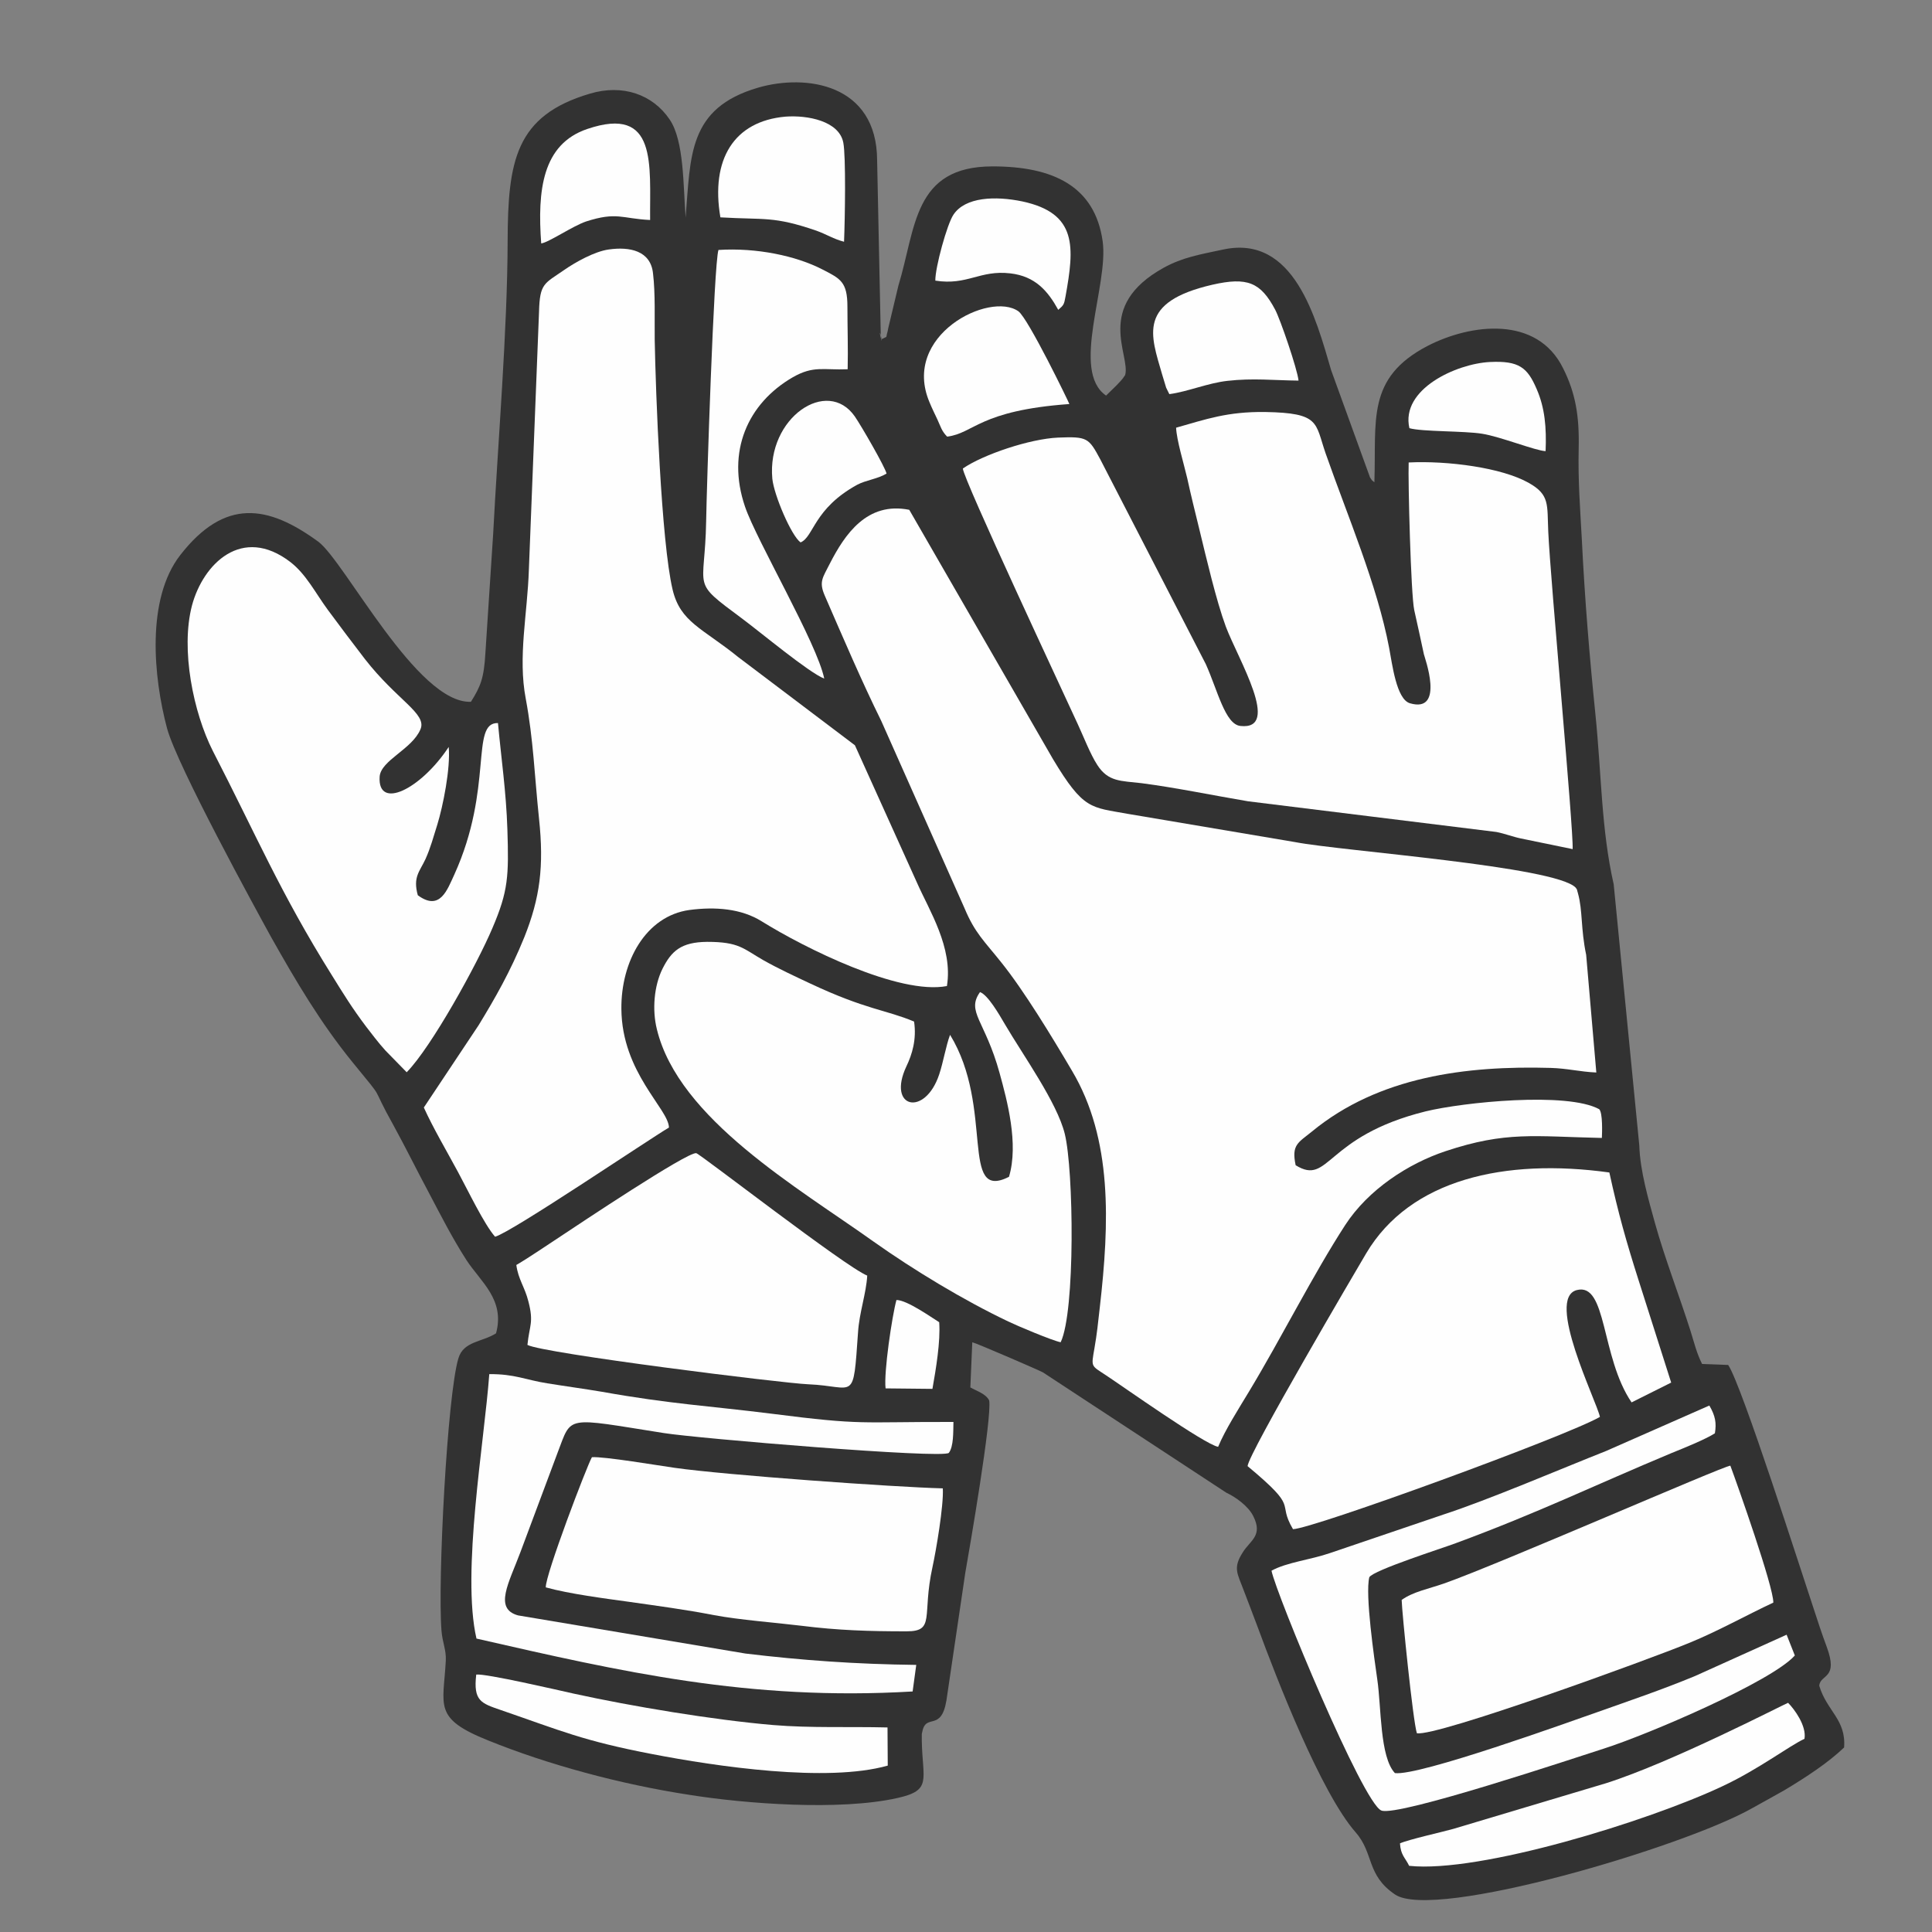
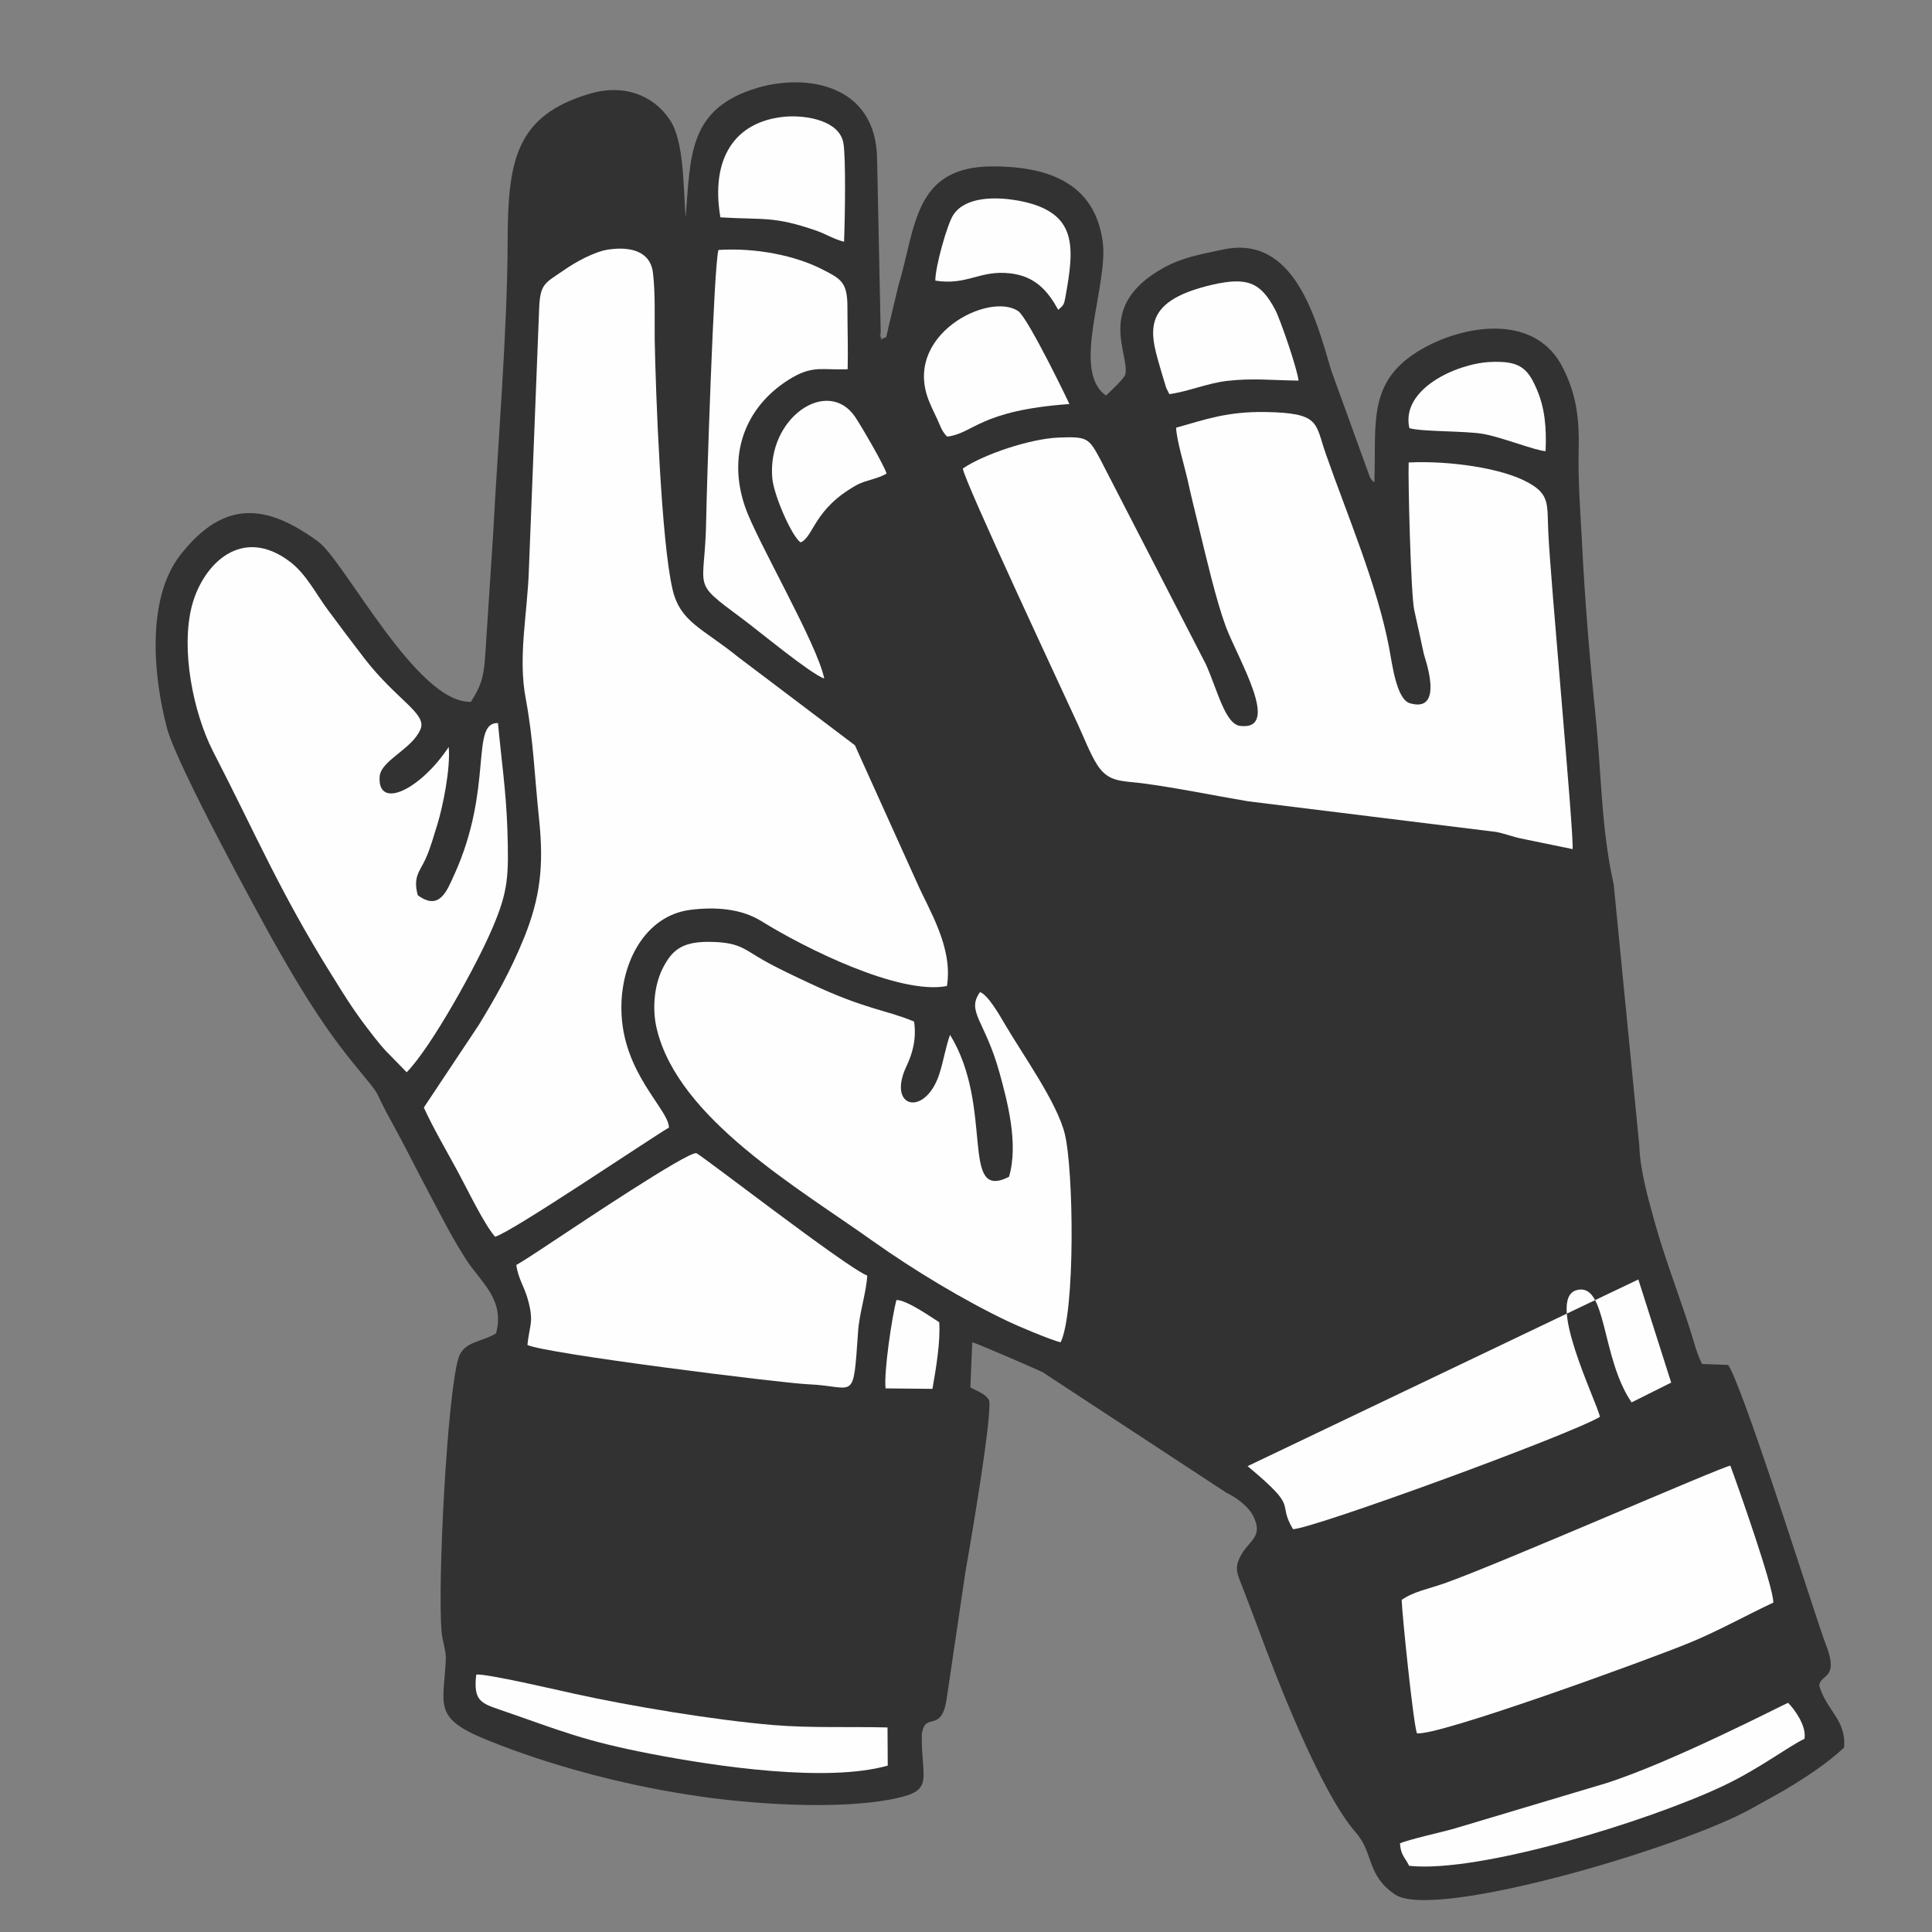
<svg xmlns="http://www.w3.org/2000/svg" xml:space="preserve" width="80px" height="80px" version="1.1" style="shape-rendering:geometricPrecision; text-rendering:geometricPrecision; image-rendering:optimizeQuality; fill-rule:evenodd; clip-rule:evenodd" viewBox="0 0 80 80">
  <rect x="0" y="0" width="80" height="80" fill="#808080" stroke="none" />
  <defs>
    <style type="text/css">
   
    .fil0 {fill:#323232}
    .fil1 {fill:#FEFEFE}
   
  </style>
  </defs>
  <g id="Слой_x0020_1">
    <g id="_1481244835920">
      <path class="fil0" d="M28.39 9.01c-0.1,-1.31 -0.06,-3.18 -0.66,-4.06 -0.7,-1.04 -1.95,-1.48 -3.31,-1.07 -3.08,0.91 -3.39,2.79 -3.4,6.11 -0.01,3.71 -0.4,8.28 -0.6,12.13l-0.32 4.91c-0.06,1.06 -0.2,1.39 -0.6,2.03 -2.23,0.09 -5.22,-5.81 -6.32,-6.63 -2.08,-1.52 -3.87,-1.82 -5.72,0.56 -1.41,1.82 -1.11,5.05 -0.54,7.18 0.43,1.56 3.66,7.46 4.31,8.64 1.02,1.81 2.03,3.53 3.38,5.19 1.44,1.76 0.65,0.75 1.69,2.61 0.5,0.91 0.96,1.85 1.48,2.82 0.48,0.91 0.94,1.82 1.53,2.74 0.59,0.91 1.61,1.64 1.23,3.04 -0.58,0.37 -1.35,0.32 -1.56,1.04 -0.46,1.53 -0.86,9.18 -0.7,11.26 0.04,0.52 0.2,0.79 0.18,1.25 -0.1,1.89 -0.54,2.39 1.76,3.31 2.47,1 5.46,1.81 8.32,2.25 2.32,0.37 6.23,0.67 8.63,0.13 1.43,-0.32 1.03,-0.74 1,-2.35 0,-0.07 0,-0.25 0,-0.3 0.01,-0.04 0.01,-0.06 0.02,-0.09 0.15,-0.79 0.78,0.02 1,-1.3l0.78 -5.28c0.18,-1.02 1.11,-6.41 0.99,-7.14 -0.14,-0.28 -0.52,-0.39 -0.78,-0.54l0.08 -1.87c0.16,0.03 2.84,1.19 2.93,1.25l7.59 4.98c0.39,0.18 0.91,0.56 1.11,0.96 0.42,0.82 -0.12,1.01 -0.43,1.51 -0.42,0.66 -0.22,0.87 0.05,1.6 0.19,0.51 0.38,0.98 0.57,1.5 0.78,2.12 2.61,6.85 4.06,8.5 0.76,0.87 0.43,1.76 1.63,2.57 1.63,1.09 11.95,-1.97 14.77,-3.57 0.41,-0.23 0.91,-0.5 1.33,-0.74 0.92,-0.55 1.83,-1.15 2.49,-1.78 0.09,-1.16 -0.72,-1.51 -1.03,-2.56 0.05,-0.49 0.81,-0.26 0.31,-1.61 -0.21,-0.56 -0.37,-1.06 -0.58,-1.7 -0.46,-1.37 -2.94,-9.15 -3.5,-9.97l-1.08 -0.04c-0.23,-0.46 -0.32,-0.86 -0.48,-1.37 -0.46,-1.45 -1.06,-2.99 -1.47,-4.46 -0.27,-0.98 -0.62,-2.17 -0.65,-3.22l-1.06 -10.81c-0.52,-2.3 -0.5,-4.53 -0.76,-7.07 -0.24,-2.35 -0.44,-4.75 -0.56,-7.22 -0.07,-1.28 -0.16,-2.41 -0.13,-3.77 0.03,-1.33 -0.13,-2.29 -0.65,-3.32 -1.08,-2.18 -3.81,-1.84 -5.6,-0.92 -2.56,1.33 -2.12,3.09 -2.21,5.65 -0.17,-0.15 -0.03,0.01 -0.18,-0.2l-1.61 -4.44c-0.63,-2.15 -1.53,-5.62 -4.46,-5 -0.98,0.21 -1.68,0.32 -2.48,0.76 -2.88,1.6 -1.36,3.61 -1.59,4.44 -0.15,0.23 -0.18,0.23 -0.36,0.43l-0.43 0.42c-1.48,-1.02 0.11,-4.55 -0.14,-6.38 -0.32,-2.31 -2.08,-3.11 -4.56,-3.11 -3.29,0 -3.17,2.55 -3.9,4.94l-0.42 1.76c-0.01,0.07 -0.04,0.2 -0.06,0.26 0,0.04 -0.01,0.06 -0.02,0.1l-0.18 0.09c-0.24,-0.82 0.1,0.63 -0.05,-0.19l-0.15 -7.21c-0.01,-3.17 -2.94,-3.59 -4.93,-3.01 -2.91,0.85 -2.79,2.83 -3,5.38z" />
-       <path class="fil1" d="M50.44 59.91c0.29,-0.7 0.84,-1.56 1.28,-2.29 1.34,-2.22 2.65,-4.84 3.98,-6.89 0.96,-1.48 2.62,-2.55 4.15,-3.06 2.52,-0.84 3.68,-0.61 6.48,-0.55 0.01,-0.2 0.04,-1.04 -0.11,-1.19 -1.33,-0.73 -5.63,-0.29 -7.19,0.09 -4.19,1.04 -3.97,3.1 -5.38,2.23 -0.18,-0.85 0.1,-0.93 0.68,-1.4 2.76,-2.27 6.38,-2.73 9.88,-2.63 0.7,0.02 1.2,0.16 1.89,0.19l-0.42 -4.87c-0.23,-1.1 -0.14,-1.83 -0.34,-2.55 -0.07,-0.22 0,-0.09 -0.09,-0.23 -0.81,-0.89 -9.71,-1.52 -11.62,-1.89l-6.93 -1.17c-1.53,-0.28 -1.83,-0.15 -3.1,-2.27l-5.95 -10.32c-1.75,-0.35 -2.67,1.02 -3.29,2.23 -0.29,0.58 -0.46,0.74 -0.21,1.32 0.77,1.77 1.53,3.55 2.34,5.19l3.45 7.76c0.43,1.03 0.82,1.36 1.52,2.24 0.94,1.17 2.1,3.08 2.93,4.49 1.68,2.83 1.55,6.3 1.15,9.8 -0.07,0.63 -0.12,1.11 -0.22,1.68 -0.14,0.81 -0.15,0.71 0.48,1.13 0.67,0.44 4.08,2.86 4.64,2.96z" />
      <path class="fil1" d="M17.55 45.86c0.39,0.86 0.93,1.77 1.42,2.68 0.4,0.74 1.08,2.16 1.53,2.67 0.68,-0.18 6.41,-4.06 7.2,-4.52 -0.01,-0.77 -1.95,-2.27 -1.97,-4.91 -0.02,-1.97 1.01,-3.85 2.82,-4.1 1.07,-0.14 2.14,-0.06 2.99,0.47 1.77,1.1 5.69,3.06 7.67,2.68 0.26,-1.6 -0.74,-3.14 -1.24,-4.28l-2.57 -5.69 -4.83 -3.65c-1.48,-1.2 -2.4,-1.44 -2.72,-2.8 -0.47,-1.98 -0.7,-8.15 -0.74,-10.34 -0.01,-0.9 0.03,-1.91 -0.07,-2.75 -0.1,-0.95 -0.98,-1.11 -1.83,-0.99 -0.59,0.08 -1.39,0.53 -1.85,0.85 -0.82,0.57 -1.01,0.54 -1.04,1.73l-0.42 10.67c-0.06,1.85 -0.46,3.62 -0.13,5.35 0.32,1.72 0.36,3.16 0.55,4.97 0.21,1.98 0.04,3.28 -0.61,4.91 -0.58,1.43 -1.22,2.54 -1.89,3.64l-2.27 3.41z" />
      <path class="fil1" d="M48.7 17.71c0.02,0.51 0.32,1.49 0.46,2.09 0.15,0.69 0.34,1.46 0.51,2.15 0.27,1.11 0.69,2.92 1.09,4 0.51,1.35 2.31,4.3 0.6,4.11 -0.63,-0.07 -0.94,-1.47 -1.43,-2.56l-4.37 -8.48c-0.48,-0.89 -0.53,-0.95 -1.75,-0.9 -1.16,0.05 -3.1,0.7 -3.94,1.28 0,0.4 4.25,9.47 4.76,10.59 0.22,0.47 0.52,1.25 0.81,1.69 0.45,0.7 0.98,0.65 1.83,0.75 1.39,0.18 2.99,0.51 4.41,0.75l10.28 1.27c0.36,0.07 0.68,0.2 1.02,0.27l2.14 0.44c0.04,-0.82 -0.92,-11.12 -1.01,-13.15 -0.05,-1.11 0.07,-1.52 -0.8,-2.01 -1.12,-0.64 -3.38,-0.93 -4.98,-0.85 -0.03,0.74 0.09,5.46 0.23,6.11 0.14,0.62 0.26,1.18 0.4,1.83 0.02,0.11 0.89,2.46 -0.58,2.03 -0.56,-0.17 -0.73,-1.62 -0.86,-2.3 -0.5,-2.62 -1.72,-5.45 -2.63,-8.05 -0.44,-1.27 -0.22,-1.67 -2.5,-1.71 -1.57,-0.02 -2.45,0.3 -3.69,0.65z" />
-       <path class="fil1" d="M51.66 60.71c2.2,1.83 1.18,1.42 1.88,2.61 0.83,-0.02 11.35,-3.86 12.71,-4.65 -0.14,-0.66 -2.26,-4.91 -0.96,-5.25 1.26,-0.33 0.99,2.77 2.27,4.65l1.64 -0.82 -1.36 -4.27c-0.49,-1.54 -0.83,-2.73 -1.2,-4.43 -4.33,-0.6 -8.25,0.28 -10.07,3.35 -0.35,0.59 -4.89,8.31 -4.91,8.81z" />
+       <path class="fil1" d="M51.66 60.71c2.2,1.83 1.18,1.42 1.88,2.61 0.83,-0.02 11.35,-3.86 12.71,-4.65 -0.14,-0.66 -2.26,-4.91 -0.96,-5.25 1.26,-0.33 0.99,2.77 2.27,4.65l1.64 -0.82 -1.36 -4.27z" />
      <path class="fil1" d="M43.92 55.58c0.61,-1.27 0.54,-7.13 0.17,-8.63 -0.32,-1.3 -1.73,-3.26 -2.48,-4.54 -0.24,-0.41 -0.7,-1.21 -1.03,-1.33 -0.58,0.82 0.21,1.17 0.81,3.35 0.31,1.13 0.8,2.93 0.39,4.3 -2.06,1.04 -0.59,-2.86 -2.44,-5.88 -0.17,0.45 -0.28,1.13 -0.45,1.64 -0.59,1.77 -2.17,1.4 -1.36,-0.33 0.24,-0.5 0.43,-1.12 0.32,-1.86 -1.17,-0.49 -1.99,-0.49 -4.29,-1.57 -0.66,-0.31 -1.33,-0.62 -1.95,-0.97 -0.84,-0.48 -1,-0.76 -2.33,-0.76 -1.08,0.01 -1.48,0.38 -1.85,1.12 -0.35,0.71 -0.43,1.7 -0.23,2.5 0.9,3.71 5.83,6.55 8.97,8.79 1.65,1.17 3.73,2.43 5.58,3.31 0.37,0.18 1.82,0.79 2.17,0.86z" />
      <path class="fil1" d="M16.84 44.4c1.03,-1.05 2.92,-4.48 3.55,-5.97 0.66,-1.54 0.68,-2.16 0.62,-4.08 -0.05,-1.57 -0.26,-2.98 -0.39,-4.41 -1.16,-0.03 -0.17,2.67 -1.81,6.28 -0.29,0.62 -0.59,1.53 -1.51,0.85 -0.21,-0.76 0.08,-0.98 0.32,-1.5 0.21,-0.47 0.32,-0.89 0.49,-1.43 0.23,-0.75 0.55,-2.32 0.47,-3.21 -1.16,1.76 -2.95,2.63 -2.86,1.23 0.05,-0.68 1.34,-1.13 1.69,-1.96 0.28,-0.65 -0.96,-1.19 -2.3,-2.91 -0.59,-0.77 -0.99,-1.3 -1.53,-2.03 -0.53,-0.72 -0.9,-1.48 -1.56,-1.99 -2,-1.53 -3.61,0.08 -4.07,1.8 -0.48,1.83 0.06,4.44 0.86,6.02 1.78,3.45 2.79,5.87 4.93,9.29 0.49,0.79 0.84,1.36 1.42,2.13 0.22,0.28 0.49,0.65 0.8,0.99l0.88 0.9z" />
      <path class="fil1" d="M21.38 52.38c0.08,0.6 0.35,0.91 0.5,1.51 0.23,0.88 0.04,0.99 -0.04,1.8 0.65,0.35 10.59,1.59 11.63,1.63 1.96,0.08 1.85,0.81 2.06,-2.16 0.05,-0.8 0.34,-1.61 0.38,-2.34 -0.9,-0.36 -6.92,-5.04 -7.08,-5.07 -0.37,-0.06 -4.93,2.99 -5.61,3.44 -0.54,0.35 -1.29,0.87 -1.84,1.19z" />
      <path class="fil1" d="M58.04 66.25c0.01,0.5 0.47,5.04 0.63,5.52 0.81,0.15 9.63,-3.06 11.3,-3.75 1.15,-0.47 2.37,-1.15 3.46,-1.66 0.01,-0.65 -1.49,-4.89 -1.78,-5.67 -0.31,0.02 -9.61,4.09 -11.86,4.88 -0.63,0.22 -1.28,0.34 -1.75,0.68z" />
-       <path class="fil1" d="M22.6 65.73c0.97,0.27 2.45,0.46 3.46,0.6 1.19,0.17 2.33,0.32 3.51,0.55 1.07,0.2 2.56,0.31 3.62,0.44 1.51,0.19 2.8,0.23 4.35,0.23 1.2,0 0.63,-0.64 1.07,-2.65 0.15,-0.69 0.47,-2.55 0.43,-3.27 -2,-0.05 -8.99,-0.55 -11.1,-0.85 -0.64,-0.09 -2.95,-0.48 -3.43,-0.44 -0.2,0.34 -1.94,4.9 -1.91,5.39z" />
-       <path class="fil1" d="M19.73 67.85c6,1.37 11.29,2.59 18.06,2.19l0.15 -1.1c-2.51,-0.03 -4.74,-0.19 -7.07,-0.47l-9.42 -1.58c-1.01,-0.28 -0.38,-1.34 0.1,-2.62l1.54 -4.12c0.6,-1.56 0.27,-1.46 4.4,-0.81 1.37,0.22 11.55,1.07 11.8,0.82 0.2,-0.27 0.18,-0.86 0.19,-1.28 -3.94,-0.01 -3.69,0.15 -7.52,-0.34 -2.54,-0.32 -4.19,-0.4 -7.04,-0.91 -0.71,-0.12 -1.52,-0.23 -2.26,-0.35 -0.89,-0.14 -1.35,-0.39 -2.4,-0.38 -0.2,2.76 -1.16,8.23 -0.53,10.95z" />
-       <path class="fil1" d="M52.65 65.04c0.2,0.98 3.79,9.64 4.55,9.93 0.69,0.27 8.1,-2.21 9.2,-2.56 1.85,-0.59 6.96,-2.78 7.92,-3.86l-0.34 -0.86 -3.79 1.71c-1.35,0.56 -2.68,1.01 -4.06,1.5 -1.15,0.4 -7.37,2.65 -8.37,2.52 -0.63,-0.67 -0.56,-2.74 -0.73,-3.88 -0.12,-0.84 -0.51,-3.51 -0.33,-4.23 0.16,-0.29 3.08,-1.22 3.58,-1.41 3.44,-1.27 5.72,-2.39 8.93,-3.73 0.52,-0.21 1.41,-0.57 1.8,-0.82 0.07,-0.43 0.02,-0.72 -0.23,-1.15l-4.27 1.88c-1.8,0.71 -4.88,2.03 -6.76,2.64l-4.68 1.59c-0.81,0.28 -1.79,0.38 -2.42,0.73z" />
      <path class="fil1" d="M34.13 28.1c-0.29,-1.45 -2.81,-5.73 -3.28,-7.12 -0.78,-2.28 0.11,-4.28 1.98,-5.36 0.86,-0.49 1.26,-0.29 2.27,-0.33 0.02,-0.86 -0.01,-1.73 -0.01,-2.59 0,-1.03 -0.29,-1.16 -1.03,-1.54 -1.1,-0.57 -2.74,-0.91 -4.31,-0.81 -0.19,0.56 -0.49,9.9 -0.51,11.24 -0.05,2.9 -0.67,2.42 1.47,4.01 0.77,0.57 2.78,2.25 3.42,2.5z" />
      <path class="fil1" d="M57.97 76.33c0.03,0.49 0.21,0.58 0.38,0.93 2.92,0.31 9.9,-1.85 12.96,-3.29 1.5,-0.7 2.75,-1.66 3.41,-1.97 0.09,-0.54 -0.42,-1.23 -0.68,-1.49 -0.17,0.06 -4.8,2.46 -7.54,3.33l-6.32 1.89c-0.42,0.12 -1.86,0.44 -2.21,0.6z" />
      <path class="fil1" d="M36.76 73.11l-0.01 -1.58c-1.63,-0.04 -3.17,0.03 -4.74,-0.1 -2.46,-0.21 -5.83,-0.77 -8.25,-1.3 -0.67,-0.15 -3.65,-0.84 -4.04,-0.79 -0.13,1.1 0.21,1.19 1.02,1.47 2.5,0.86 3.39,1.27 6.25,1.82 2.69,0.52 7.26,1.19 9.77,0.48z" />
      <path class="fil1" d="M29.83 9c1.85,0.11 2.19,-0.06 3.97,0.55 0.42,0.15 0.72,0.35 1.15,0.46 0.04,-0.96 0.08,-3.54 -0.03,-4.1 -0.17,-0.9 -1.48,-1.15 -2.4,-1.08 -2.13,0.19 -3.1,1.77 -2.69,4.17z" />
      <path class="fil1" d="M39.22 18.08c1.12,-0.14 1.32,-1.08 5.06,-1.35 -0.01,-0.05 -1.7,-3.54 -2.11,-3.84 -1.19,-0.84 -4.86,0.99 -3.68,3.77 0.11,0.27 0.22,0.48 0.33,0.72 0.13,0.28 0.17,0.47 0.4,0.7z" />
      <path class="fil1" d="M48.42 16.32c0.76,-0.1 1.59,-0.46 2.41,-0.55 1.05,-0.12 1.92,-0.02 2.94,-0.01 -0.05,-0.48 -0.76,-2.55 -0.97,-2.94 -0.6,-1.13 -1.15,-1.36 -2.6,-1.03 -3.12,0.72 -2.55,2.08 -2.08,3.71l0.17 0.56c0.02,0.03 0.03,0.06 0.04,0.08l0.09 0.18z" />
      <path class="fil1" d="M38.73 11.62c1.33,0.21 1.84,-0.45 3.11,-0.3 1.03,0.12 1.55,0.73 1.98,1.51 0.23,-0.2 0.24,-0.22 0.3,-0.55 0.37,-2.05 0.5,-3.45 -1.79,-3.94 -1.11,-0.23 -2.36,-0.19 -2.85,0.55 -0.26,0.38 -0.76,2.19 -0.75,2.73z" />
-       <path class="fil1" d="M22.41 10.08c0.31,-0.04 1.3,-0.72 1.86,-0.91 1.28,-0.41 1.46,-0.12 2.65,-0.06 -0.02,-2.28 0.32,-4.76 -2.6,-3.77 -1.87,0.63 -2.07,2.55 -1.91,4.74z" />
      <path class="fil1" d="M33.15 22.46c0.55,-0.23 0.54,-1.4 2.35,-2.39 0.36,-0.19 0.85,-0.24 1.21,-0.46 -0.06,-0.27 -1.03,-1.95 -1.31,-2.36 -1.14,-1.65 -3.65,0.05 -3.42,2.57 0.07,0.69 0.79,2.37 1.17,2.64z" />
      <path class="fil1" d="M58.36 17.73c0.52,0.15 2.27,0.11 3.01,0.23 0.76,0.12 2.23,0.71 2.63,0.72 0.04,-0.98 -0.03,-1.79 -0.37,-2.57 -0.38,-0.89 -0.73,-1.18 -1.94,-1.12 -1.38,0.07 -3.7,1.12 -3.33,2.74z" />
      <path class="fil1" d="M36.67 57.49l1.94 0.02c0.14,-0.79 0.34,-1.97 0.28,-2.76 -0.31,-0.19 -1.33,-0.92 -1.77,-0.92 -0.18,0.65 -0.53,3 -0.45,3.66z" />
    </g>
  </g>
</svg>